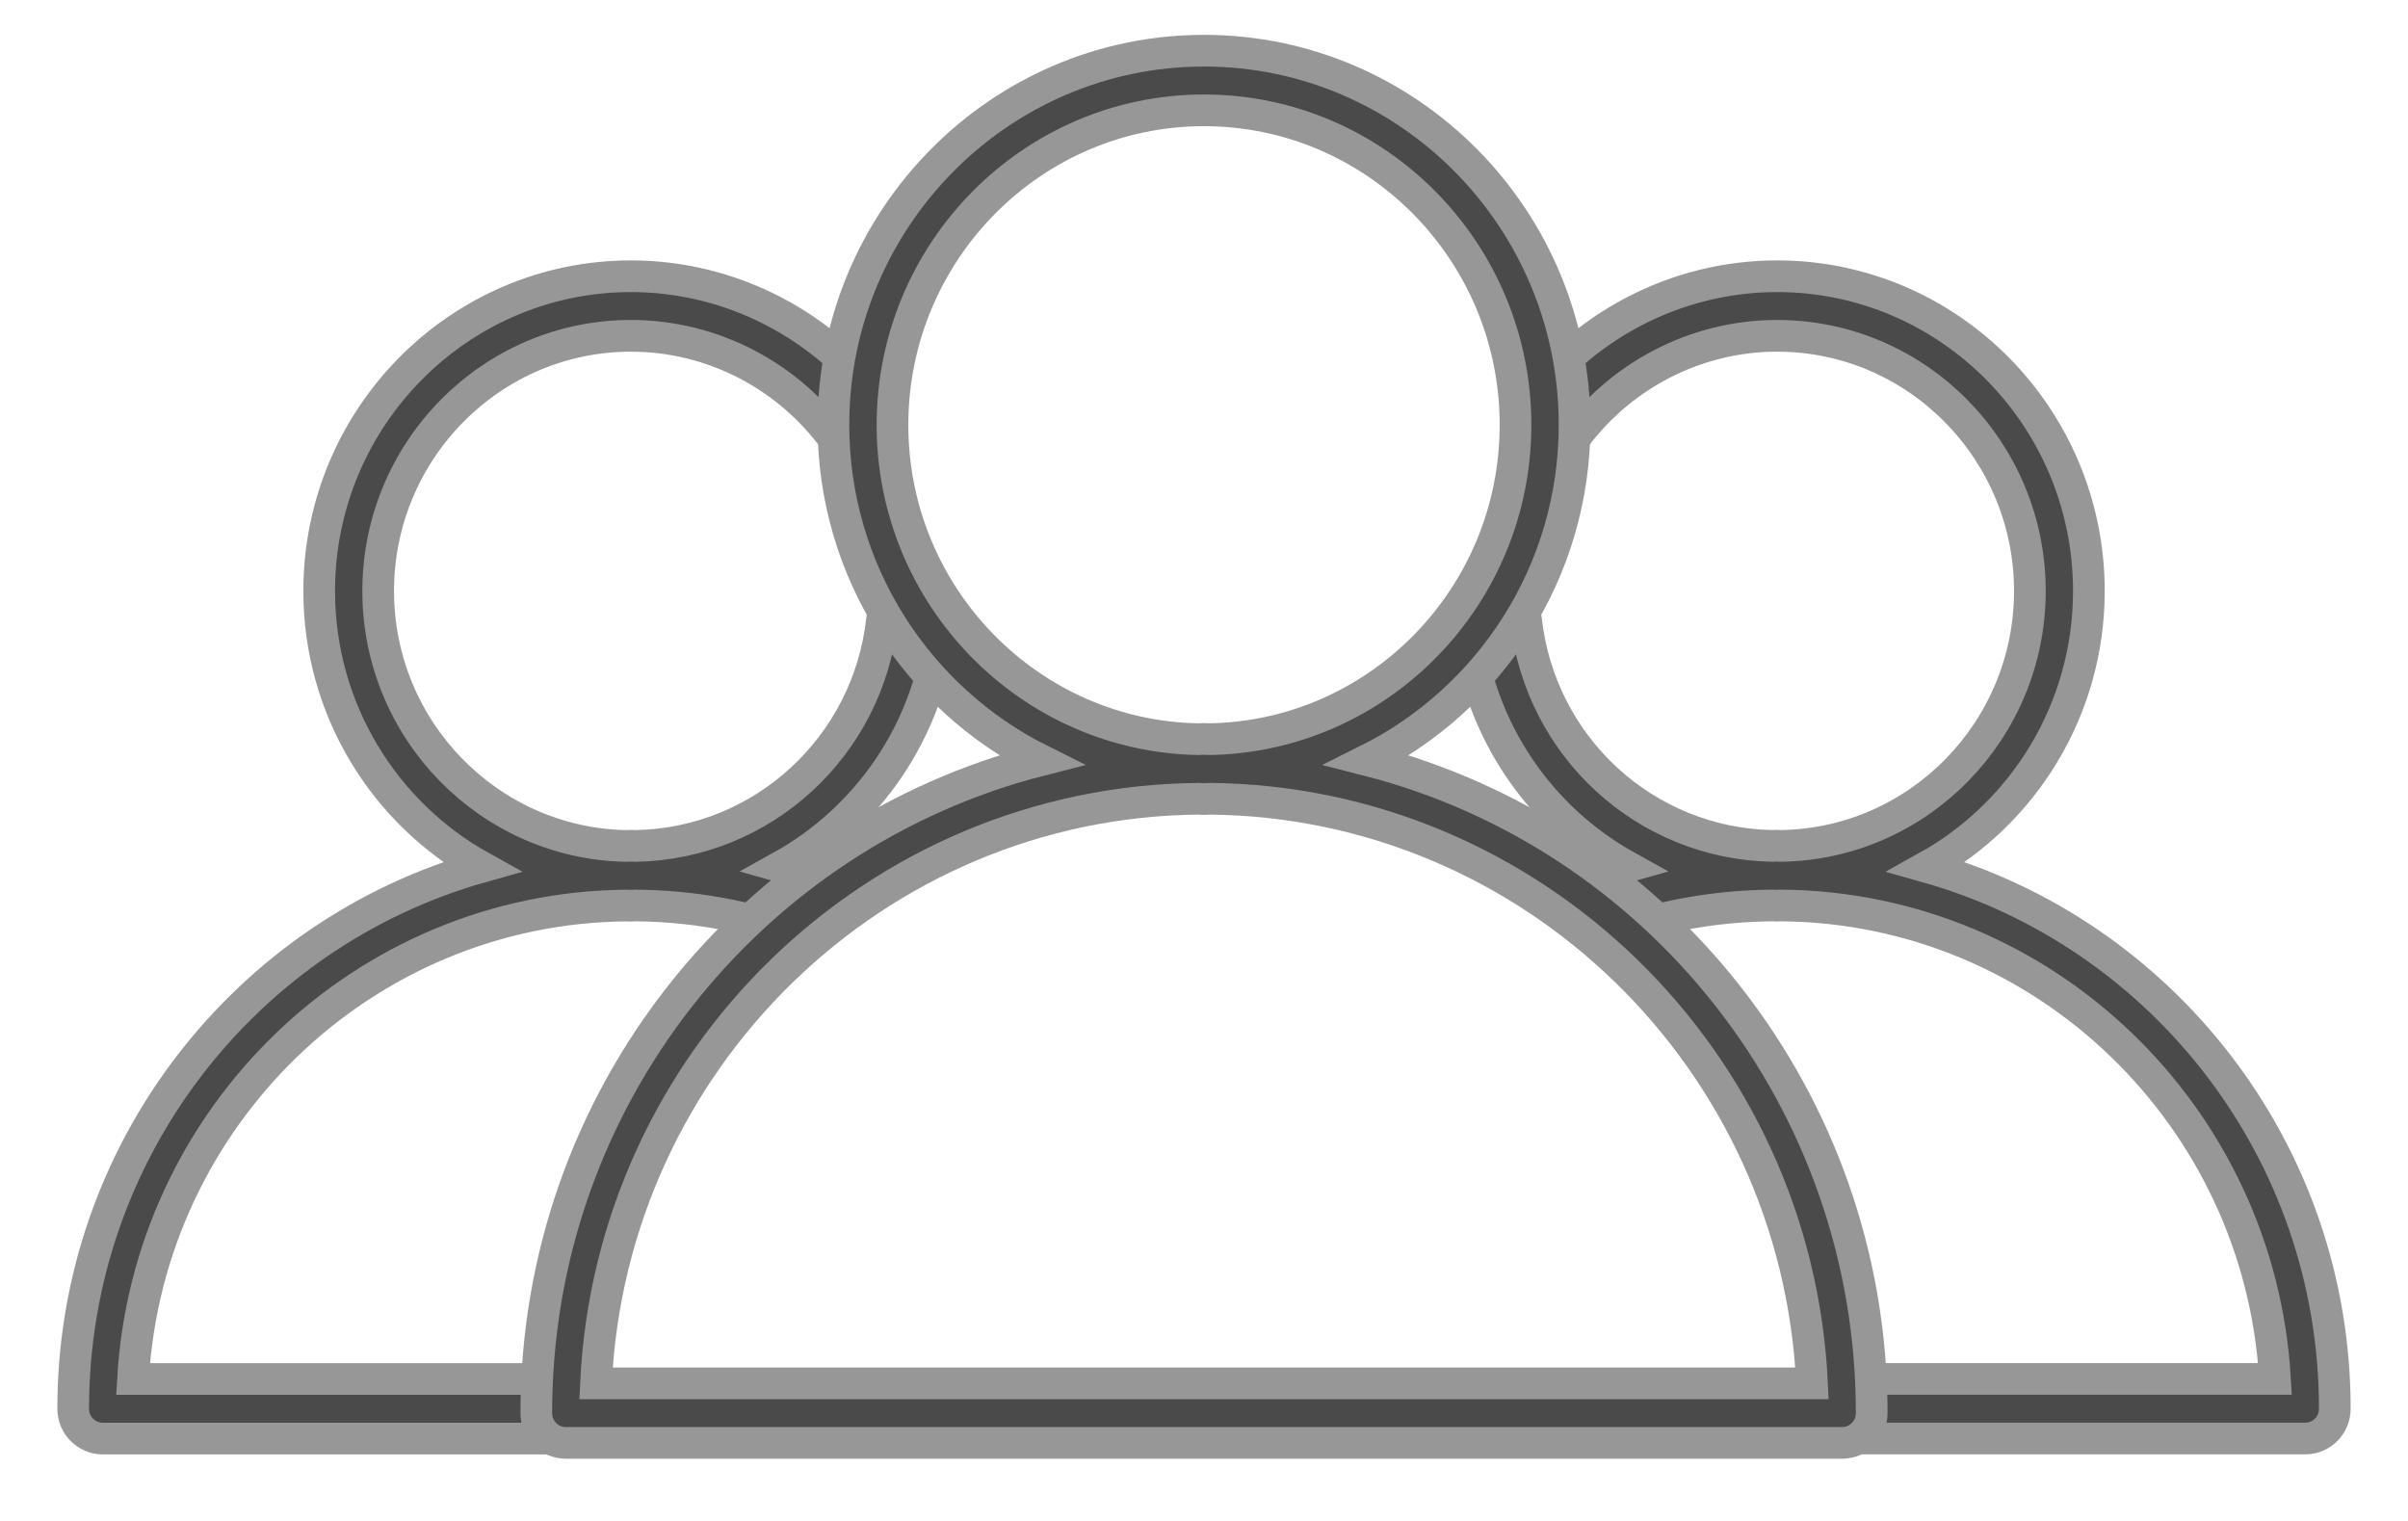
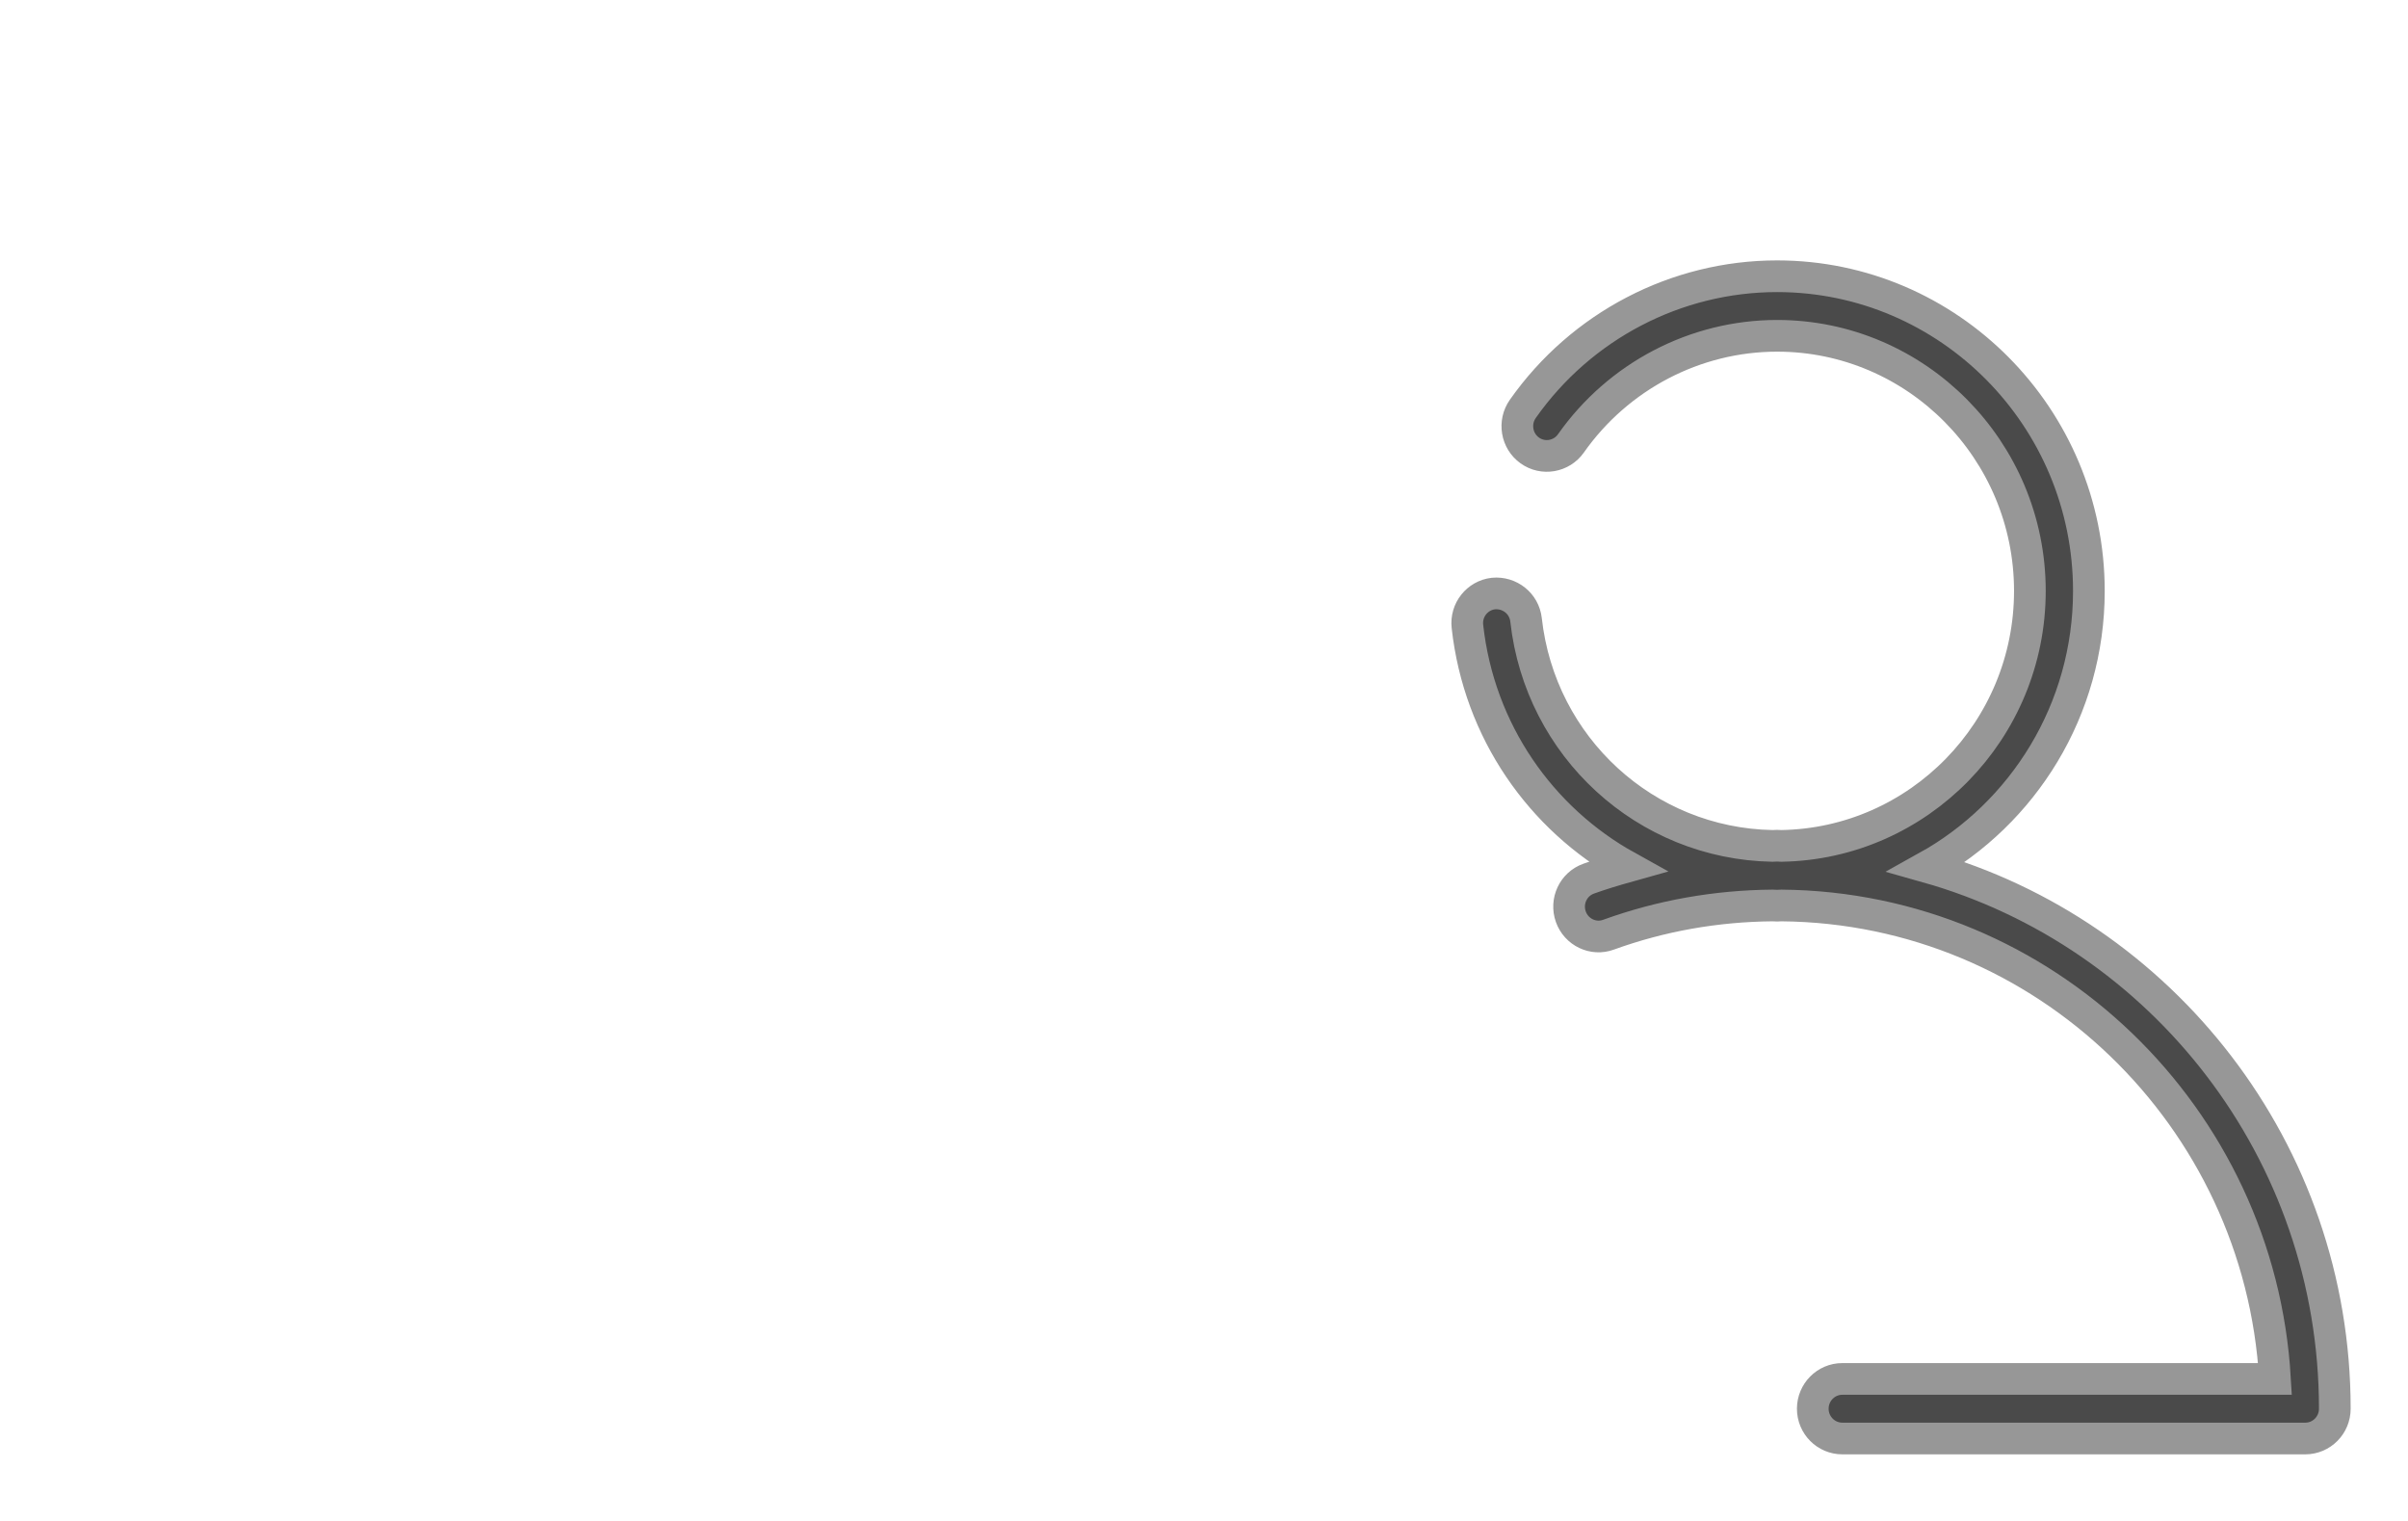
<svg xmlns="http://www.w3.org/2000/svg" width="38px" height="24px" viewBox="0 0 38 24" version="1.1">
  <title>Community</title>
  <desc>Created with Sketch.</desc>
  <defs />
  <g id="Mobile" stroke="none" stroke-width="1" fill="none" fill-rule="evenodd">
    <g id="_01_Support_ContactUs_Mobile-WorseCase" transform="translate(-41, -2076)" stroke-width="0.5" stroke="#979797" fill="#4A4A4A">
      <g id="03-Join-the-convo" transform="translate(-46, 1716)">
        <g id="3x" transform="translate(73, 331)">
          <g id="Community" transform="translate(0, 0.667)">
            <g transform="translate(15, 29)" id="Layer_1">
              <g>
                <path d="M29.406,13.013 C30.929,12.167 31.964,10.532 31.964,8.658 C31.964,5.919 29.756,3.692 27.044,3.692 C25.453,3.692 23.953,4.474 23.031,5.785 C22.882,5.997 22.931,6.291 23.141,6.441 C23.35,6.591 23.642,6.54 23.79,6.33 C24.538,5.267 25.754,4.632 27.044,4.632 C29.243,4.632 31.033,6.438 31.033,8.658 C31.033,10.856 29.279,12.646 27.11,12.681 C27.088,12.681 27.066,12.678 27.044,12.678 C27.019,12.678 26.994,12.681 26.97,12.681 C24.97,12.644 23.305,11.124 23.082,9.113 C23.053,8.855 22.822,8.675 22.567,8.699 C22.312,8.728 22.128,8.96 22.157,9.218 C22.34,10.872 23.317,12.254 24.676,13.008 C24.473,13.065 24.27,13.126 24.07,13.198 C23.827,13.285 23.702,13.554 23.789,13.799 C23.876,14.043 24.143,14.171 24.384,14.082 C25.212,13.782 26.082,13.629 26.97,13.621 C26.995,13.621 27.02,13.624 27.045,13.624 C27.067,13.624 27.089,13.621 27.112,13.621 C31.264,13.657 34.661,16.953 34.901,21.092 L28.073,21.092 C27.816,21.092 27.607,21.303 27.607,21.562 C27.607,21.822 27.816,22.032 28.073,22.032 L35.379,22.032 C35.636,22.032 35.845,21.822 35.845,21.562 C35.845,17.491 33.114,14.059 29.406,13.013 L29.406,13.013 Z" id="Shape" />
-                 <path d="M13.844,9.219 C13.873,8.961 13.689,8.728 13.434,8.699 C13.185,8.676 12.948,8.856 12.919,9.114 C12.695,11.125 11.03,12.644 9.031,12.682 C9.006,12.682 8.981,12.679 8.957,12.679 C8.934,12.679 8.913,12.682 8.891,12.682 C6.722,12.646 4.968,10.856 4.968,8.659 C4.968,6.438 6.757,4.632 8.957,4.632 C10.246,4.632 11.463,5.267 12.211,6.331 C12.359,6.542 12.649,6.593 12.86,6.442 C13.069,6.292 13.119,5.998 12.97,5.786 C12.048,4.475 10.548,3.692 8.957,3.692 C6.244,3.692 4.037,5.92 4.037,8.659 C4.037,10.533 5.072,12.168 6.594,13.013 C2.886,14.059 0.155,17.491 0.155,21.563 C0.155,21.822 0.364,22.033 0.621,22.033 L7.927,22.033 C8.184,22.033 8.393,21.822 8.393,21.563 C8.393,21.304 8.184,21.093 7.927,21.093 L1.099,21.093 C1.34,16.953 4.736,13.657 8.888,13.622 C8.911,13.622 8.932,13.625 8.955,13.625 C8.981,13.625 9.005,13.622 9.03,13.621 C9.918,13.629 10.787,13.783 11.616,14.083 C11.856,14.171 12.124,14.044 12.211,13.799 C12.298,13.555 12.173,13.286 11.93,13.198 C11.73,13.126 11.527,13.065 11.324,13.008 C12.684,12.254 13.66,10.873 13.844,9.219 L13.844,9.219 Z" id="Shape" />
-                 <path d="M20.578,11.328 C22.511,10.364 23.848,8.358 23.848,6.037 C23.848,2.782 21.224,0.133 18,0.133 C14.776,0.133 12.152,2.782 12.152,6.037 C12.152,8.357 13.489,10.364 15.422,11.328 C10.856,12.494 7.463,16.664 7.463,21.631 C7.463,21.891 7.671,22.101 7.928,22.101 L28.071,22.101 C28.328,22.101 28.537,21.891 28.537,21.631 C28.537,16.665 25.144,12.494 20.578,11.328 L20.578,11.328 Z M13.084,6.038 C13.084,3.301 15.289,1.074 18,1.074 C20.711,1.074 22.916,3.301 22.916,6.038 C22.916,8.746 20.756,10.952 18.084,10.997 C18.056,10.997 18.029,10.993 18,10.993 C17.971,10.993 17.945,10.997 17.916,10.997 C15.244,10.952 13.084,8.746 13.084,6.038 L13.084,6.038 Z M8.405,21.162 C8.647,16.06 12.814,11.983 17.915,11.937 C17.944,11.938 17.971,11.942 18,11.942 C18.029,11.942 18.056,11.938 18.085,11.937 C23.186,11.982 27.353,16.06 27.595,21.162 L8.405,21.162 L8.405,21.162 Z" id="Shape" />
              </g>
            </g>
          </g>
        </g>
      </g>
    </g>
  </g>
</svg>